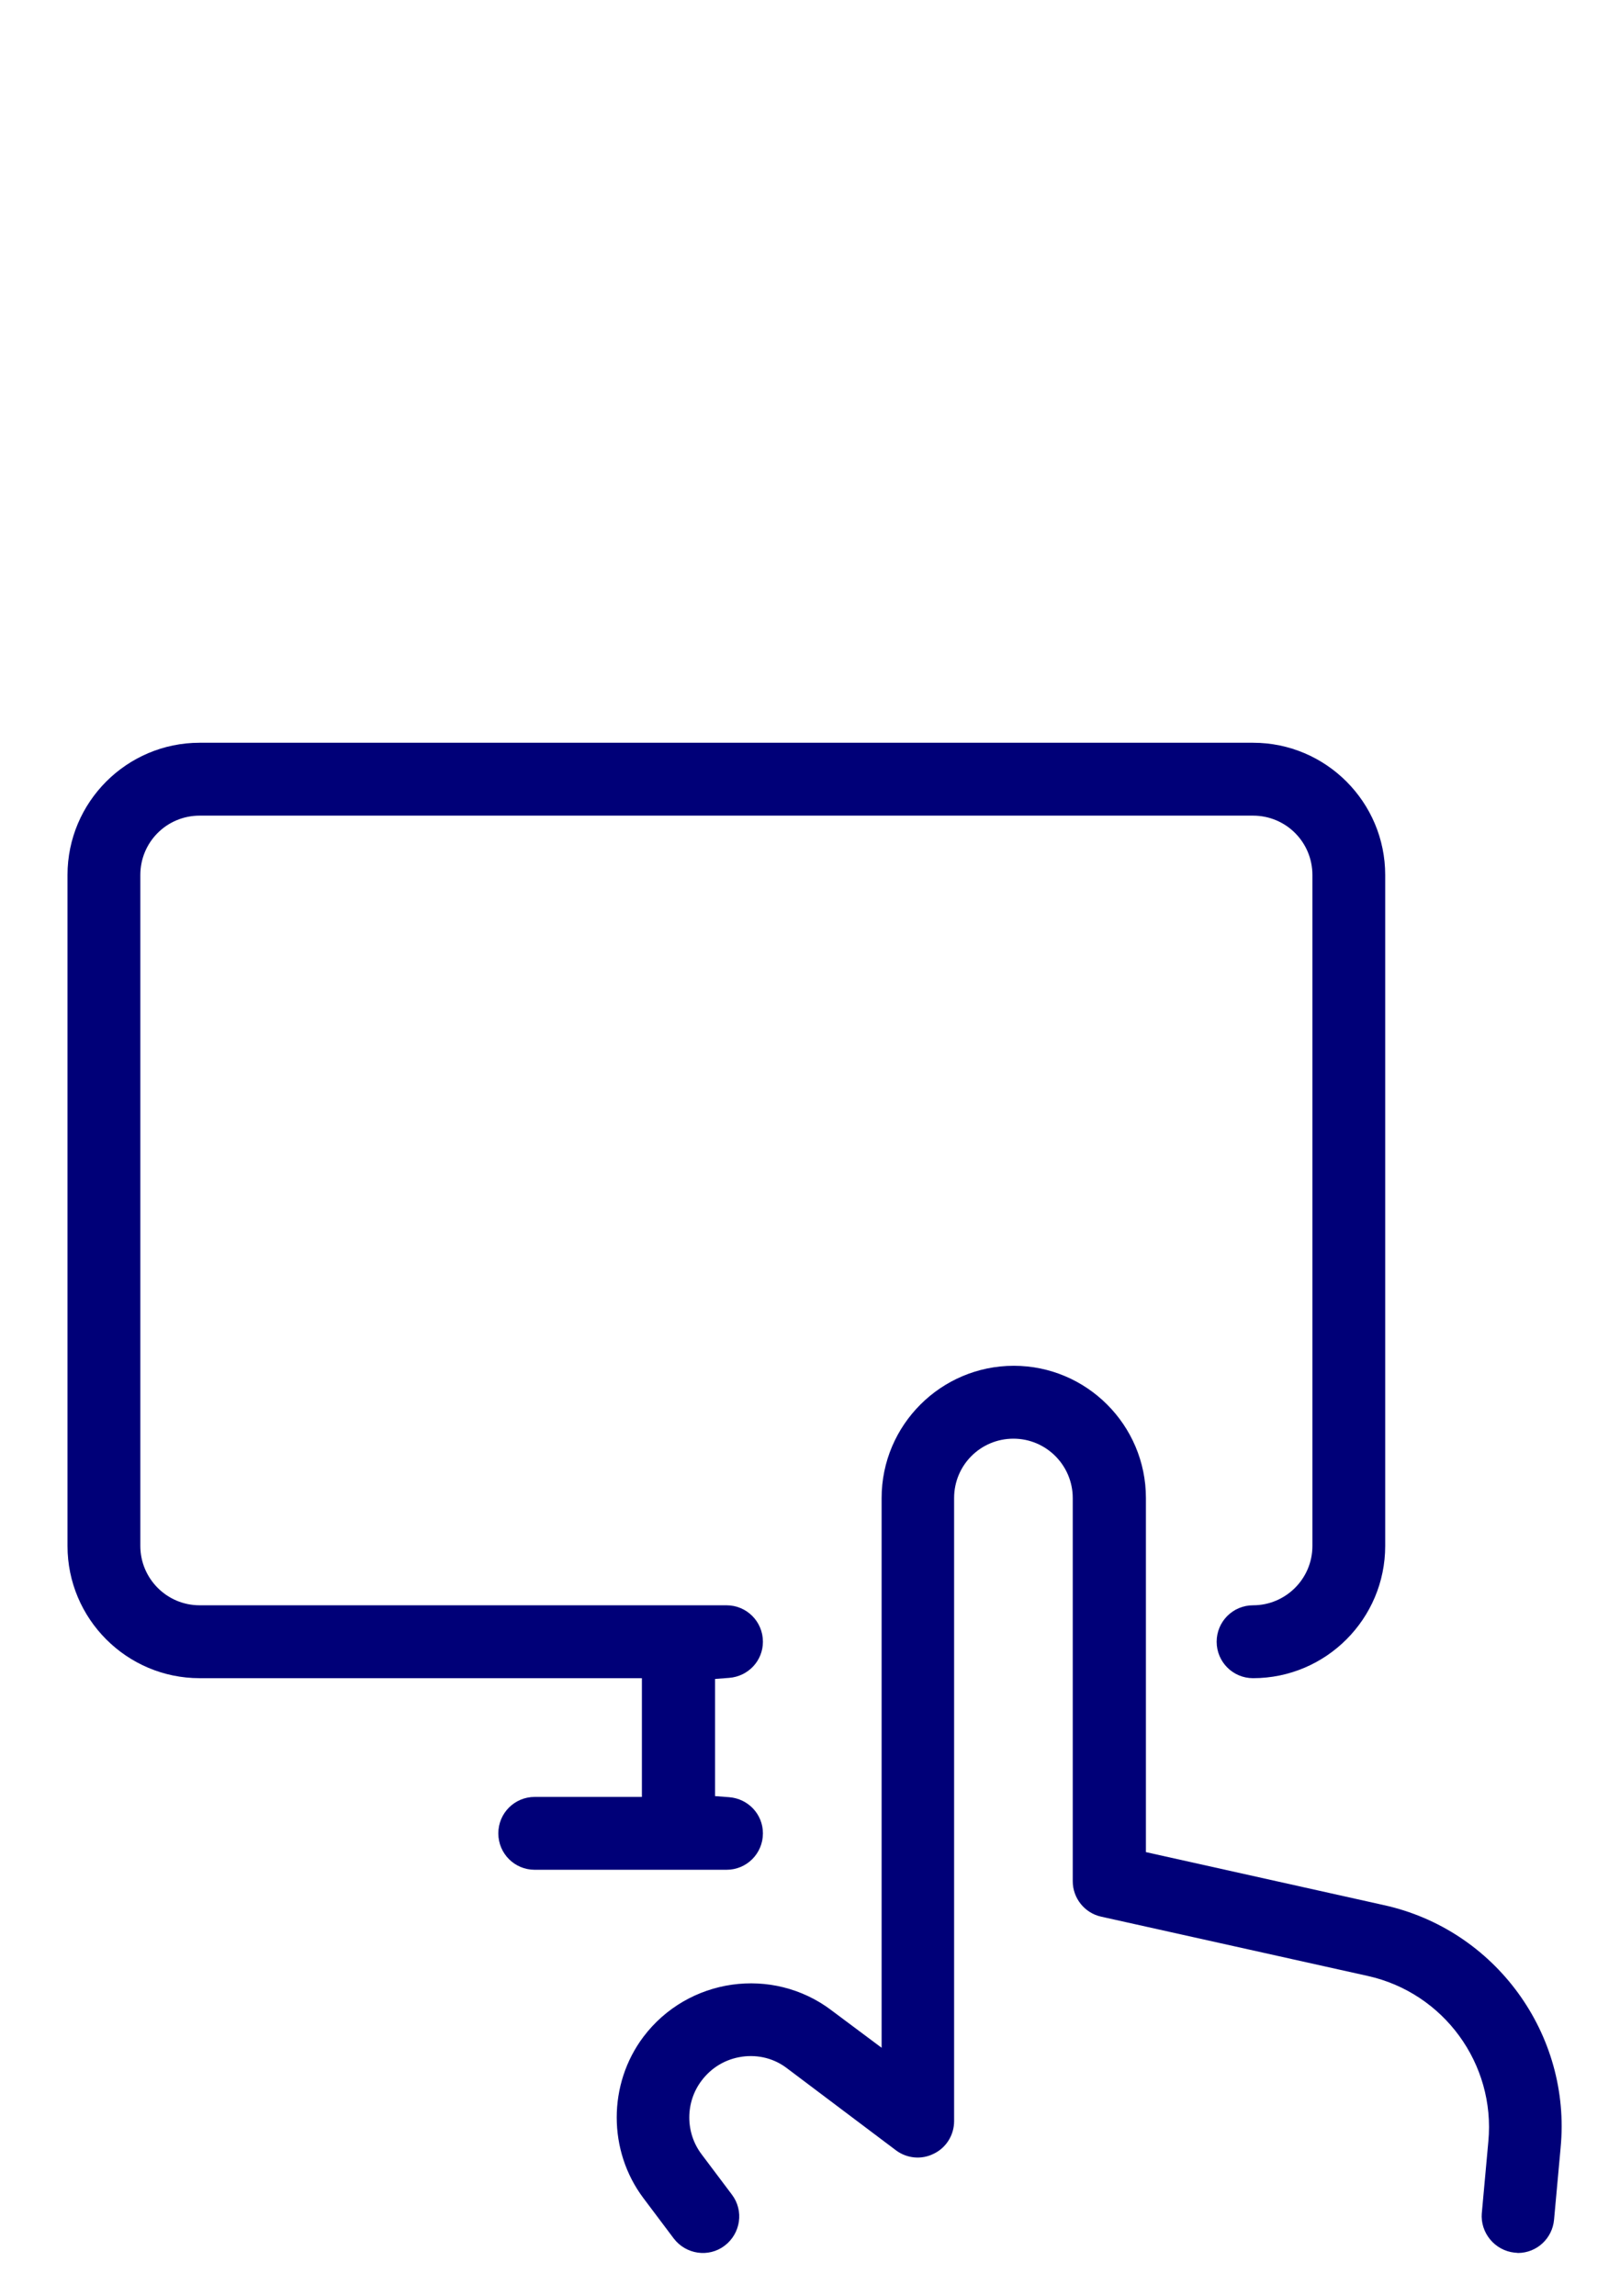
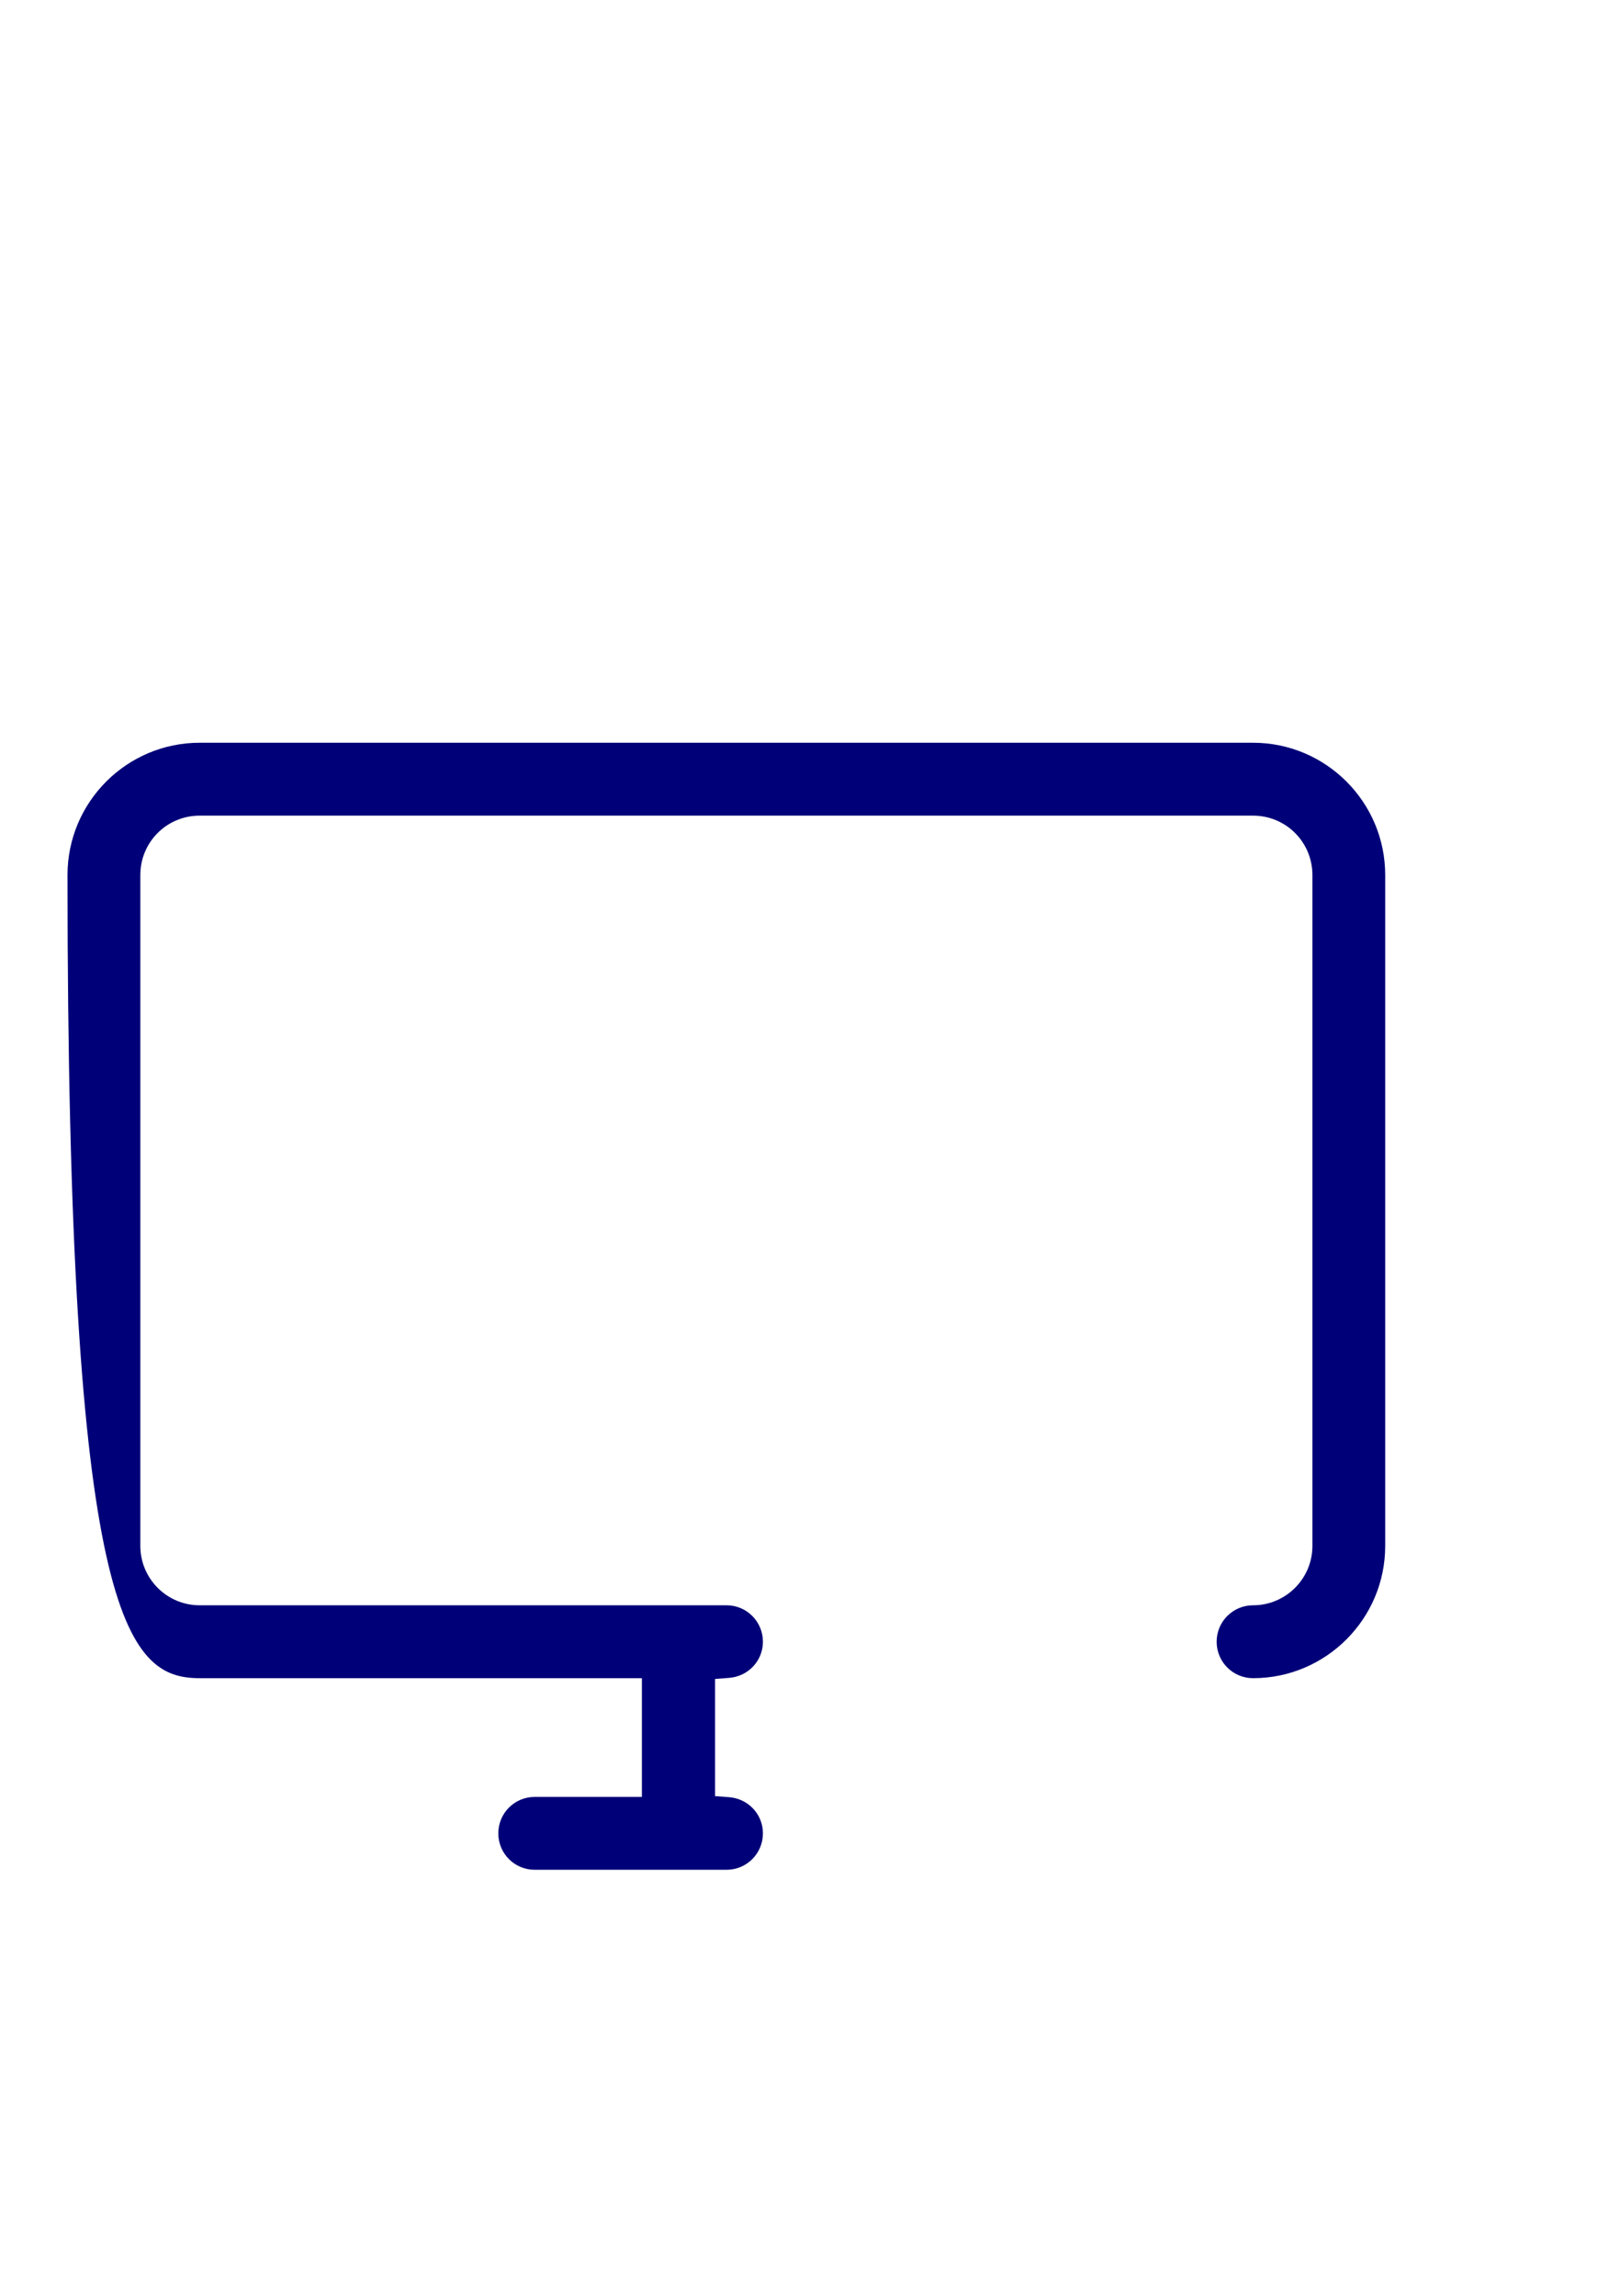
<svg xmlns="http://www.w3.org/2000/svg" width="48" height="68" viewBox="0 0 48 68" fill="none">
-   <path d="M21.187 53.2V49.73L21.604 49.698C22.17 49.654 22.605 49.192 22.605 48.628C22.605 48.03 22.124 47.548 21.527 47.548H5.915C4.939 47.548 4.158 46.752 4.158 45.79V25.917C4.158 24.943 4.941 24.159 5.915 24.159H37.128C38.102 24.159 38.886 24.943 38.886 25.917V45.79C38.886 46.766 38.09 47.548 37.128 47.548C36.531 47.548 36.049 48.03 36.049 48.628C36.049 49.225 36.531 49.707 37.128 49.707C39.286 49.707 41.043 47.95 41.043 45.79V25.917C41.043 23.757 39.286 22 37.128 22H5.915C3.757 22 2 23.757 2 25.917V45.79C2 47.95 3.757 49.707 5.915 49.707H19.019V53.224H15.843C15.246 53.224 14.765 53.705 14.765 54.303C14.765 54.901 15.246 55.382 15.843 55.382H21.527C22.124 55.382 22.605 54.901 22.605 54.303C22.605 53.738 22.17 53.276 21.604 53.232L21.187 53.2Z" fill="#000078" />
-   <path d="M41.001 56.428L33.953 54.859V44.371C33.953 42.211 32.196 40.454 30.038 40.454C27.88 40.454 26.122 42.211 26.122 44.371V60.654L24.634 59.543L24.634 59.542C22.885 58.224 20.383 58.58 19.063 60.331C18.01 61.732 18.01 63.705 19.063 65.106L19.96 66.299L19.96 66.299C20.323 66.778 21 66.874 21.47 66.517C21.949 66.154 22.045 65.477 21.688 65.007L21.688 65.006L20.792 63.815L20.791 63.813C20.301 63.172 20.301 62.264 20.791 61.623C21.087 61.232 21.51 60.986 21.985 60.919L21.986 60.918C22.468 60.851 22.948 60.971 23.334 61.273L26.544 63.689C26.868 63.934 27.306 63.976 27.669 63.791L27.673 63.789L27.676 63.788C28.039 63.609 28.27 63.237 28.27 62.825V44.371C28.27 43.397 29.054 42.613 30.028 42.613C31.004 42.613 31.785 43.409 31.785 44.371V55.721C31.785 56.225 32.139 56.663 32.625 56.77L40.523 58.526C42.775 59.024 44.314 61.129 44.099 63.428L43.906 65.548L43.905 65.549C43.856 66.134 44.288 66.657 44.872 66.722C44.877 66.723 44.881 66.723 44.885 66.723C44.896 66.724 44.906 66.724 44.914 66.725C44.922 66.726 44.93 66.727 44.938 66.727C44.945 66.728 44.952 66.729 44.958 66.73L44.959 66.73C44.971 66.731 44.977 66.732 44.981 66.732C45.53 66.729 45.996 66.307 46.046 65.745L46.24 63.621L46.24 63.62L46.24 63.619C46.565 60.254 44.308 57.154 41.001 56.428Z" fill="#000078" />
+   <path d="M21.187 53.2V49.73L21.604 49.698C22.17 49.654 22.605 49.192 22.605 48.628C22.605 48.03 22.124 47.548 21.527 47.548H5.915C4.939 47.548 4.158 46.752 4.158 45.79V25.917C4.158 24.943 4.941 24.159 5.915 24.159H37.128C38.102 24.159 38.886 24.943 38.886 25.917V45.79C38.886 46.766 38.09 47.548 37.128 47.548C36.531 47.548 36.049 48.03 36.049 48.628C36.049 49.225 36.531 49.707 37.128 49.707C39.286 49.707 41.043 47.95 41.043 45.79V25.917C41.043 23.757 39.286 22 37.128 22H5.915C3.757 22 2 23.757 2 25.917C2 47.95 3.757 49.707 5.915 49.707H19.019V53.224H15.843C15.246 53.224 14.765 53.705 14.765 54.303C14.765 54.901 15.246 55.382 15.843 55.382H21.527C22.124 55.382 22.605 54.901 22.605 54.303C22.605 53.738 22.17 53.276 21.604 53.232L21.187 53.2Z" fill="#000078" />
</svg>